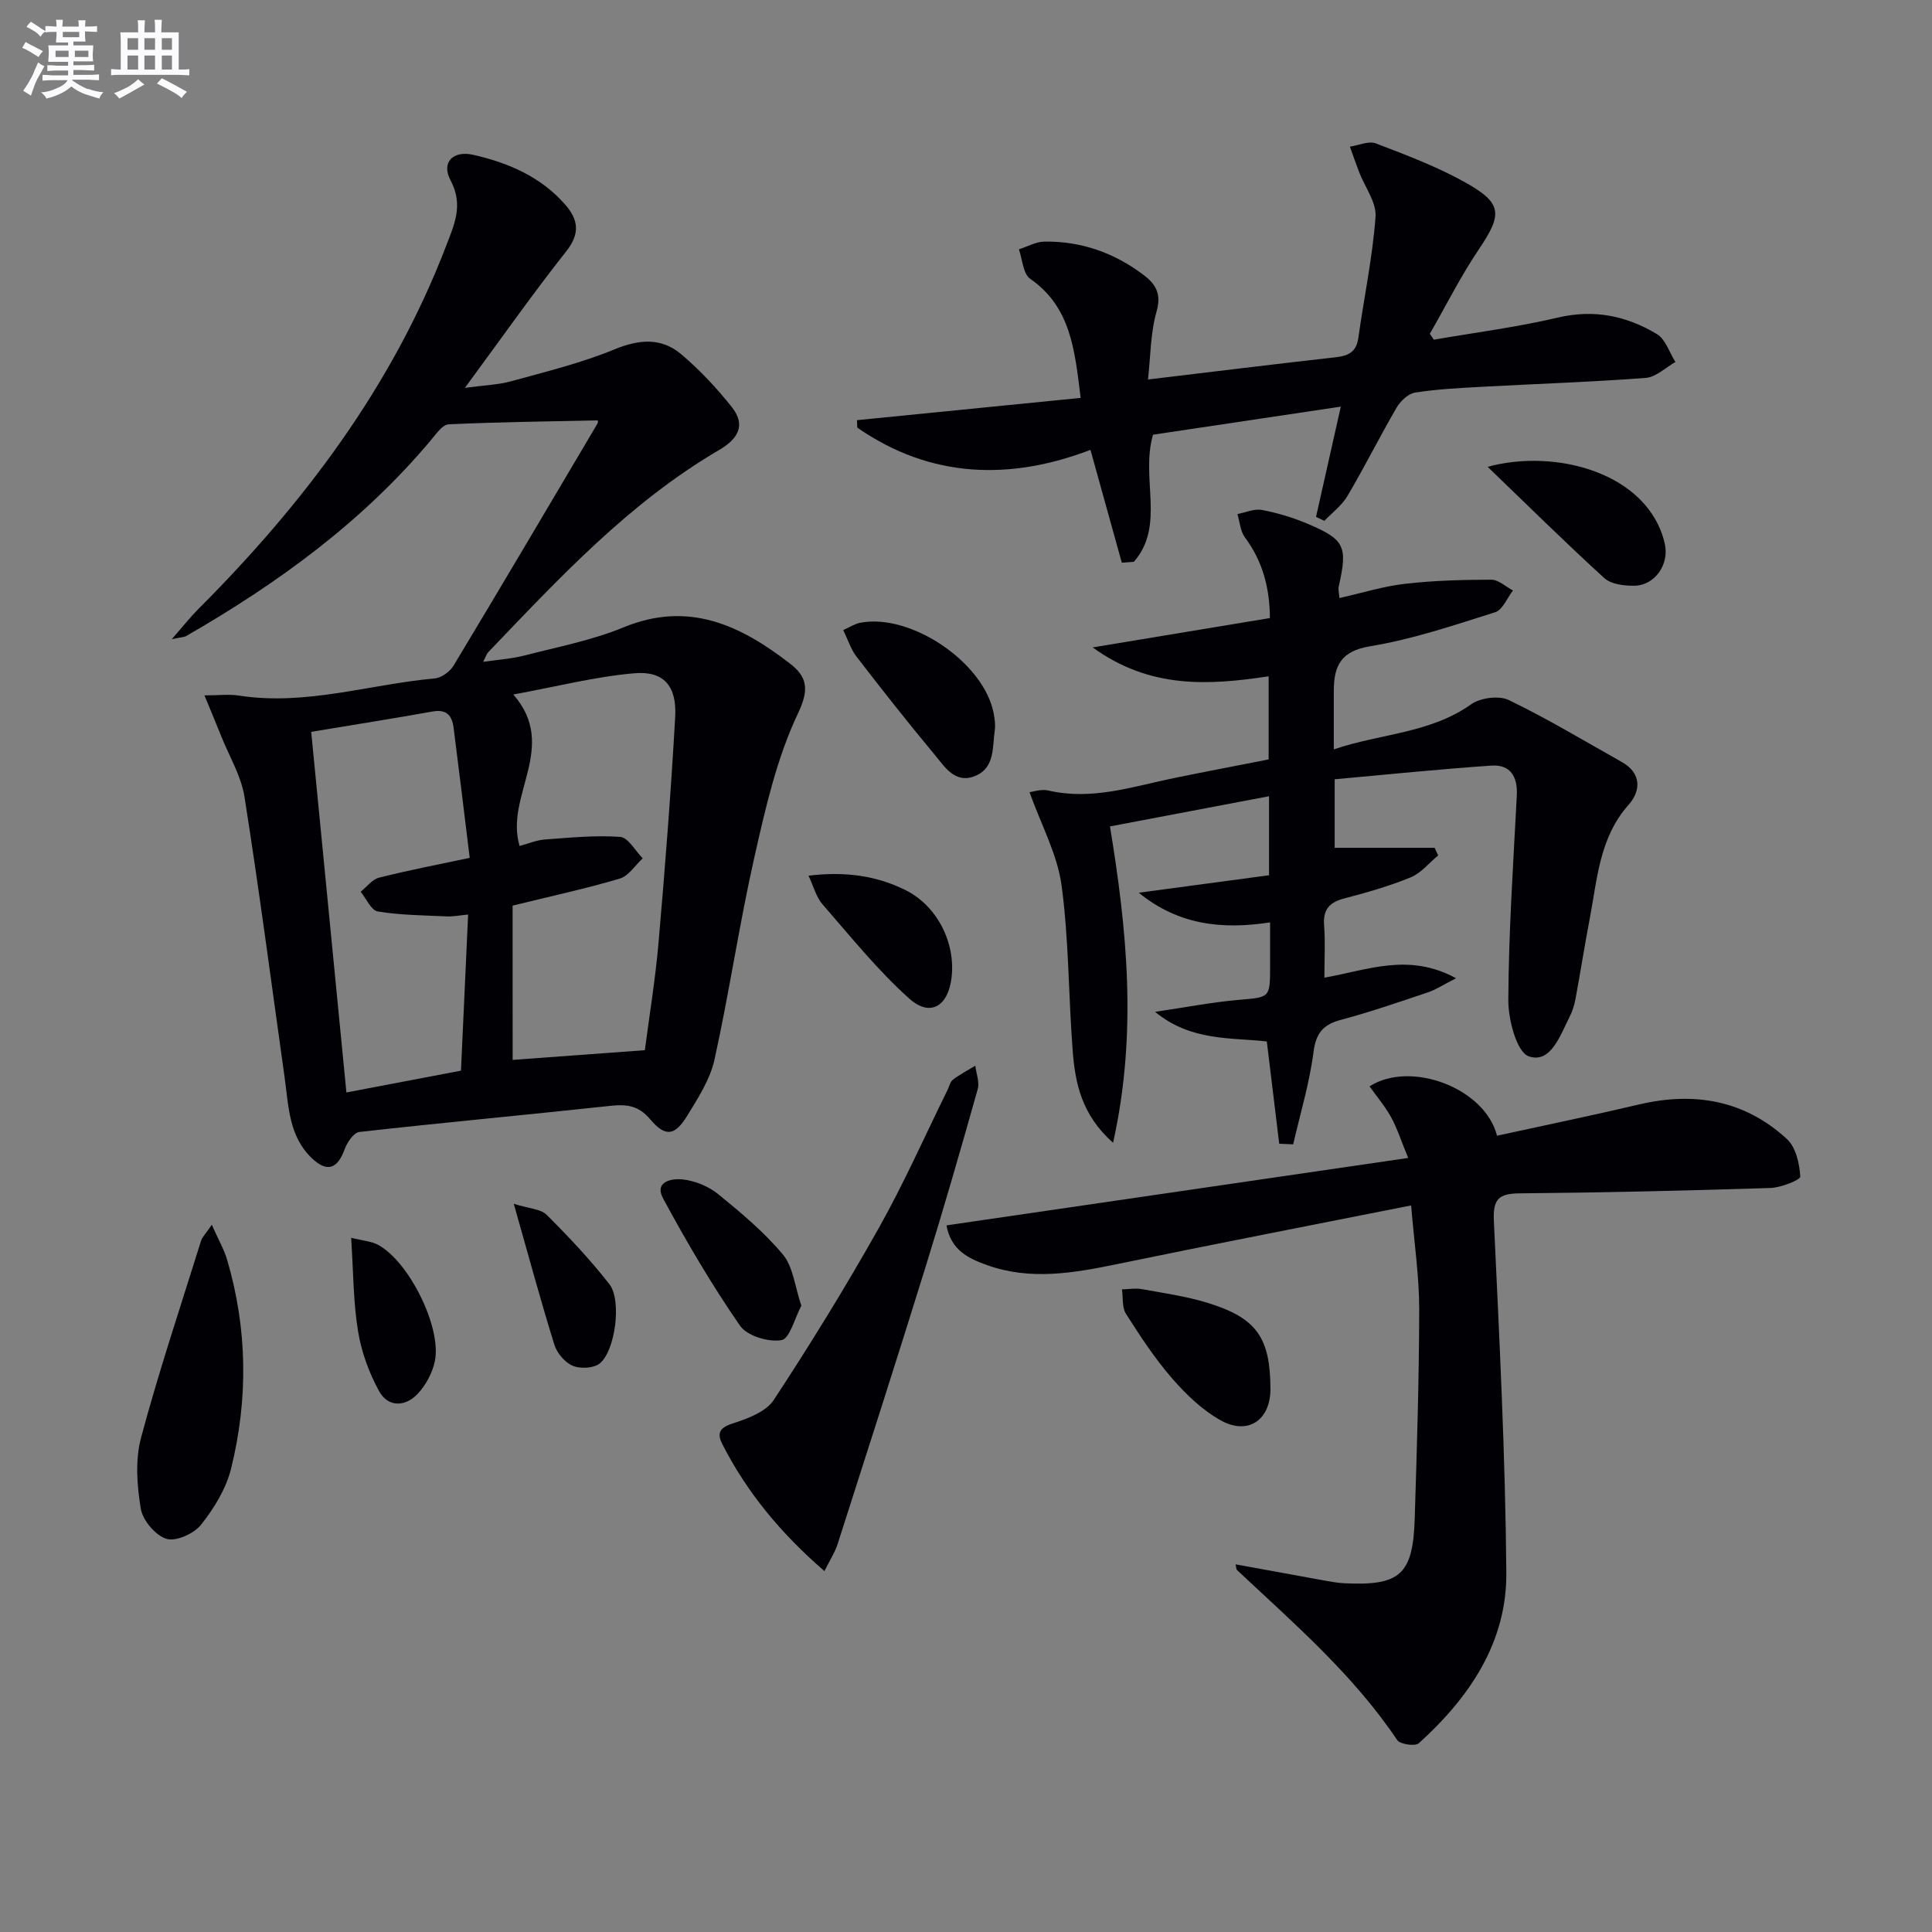
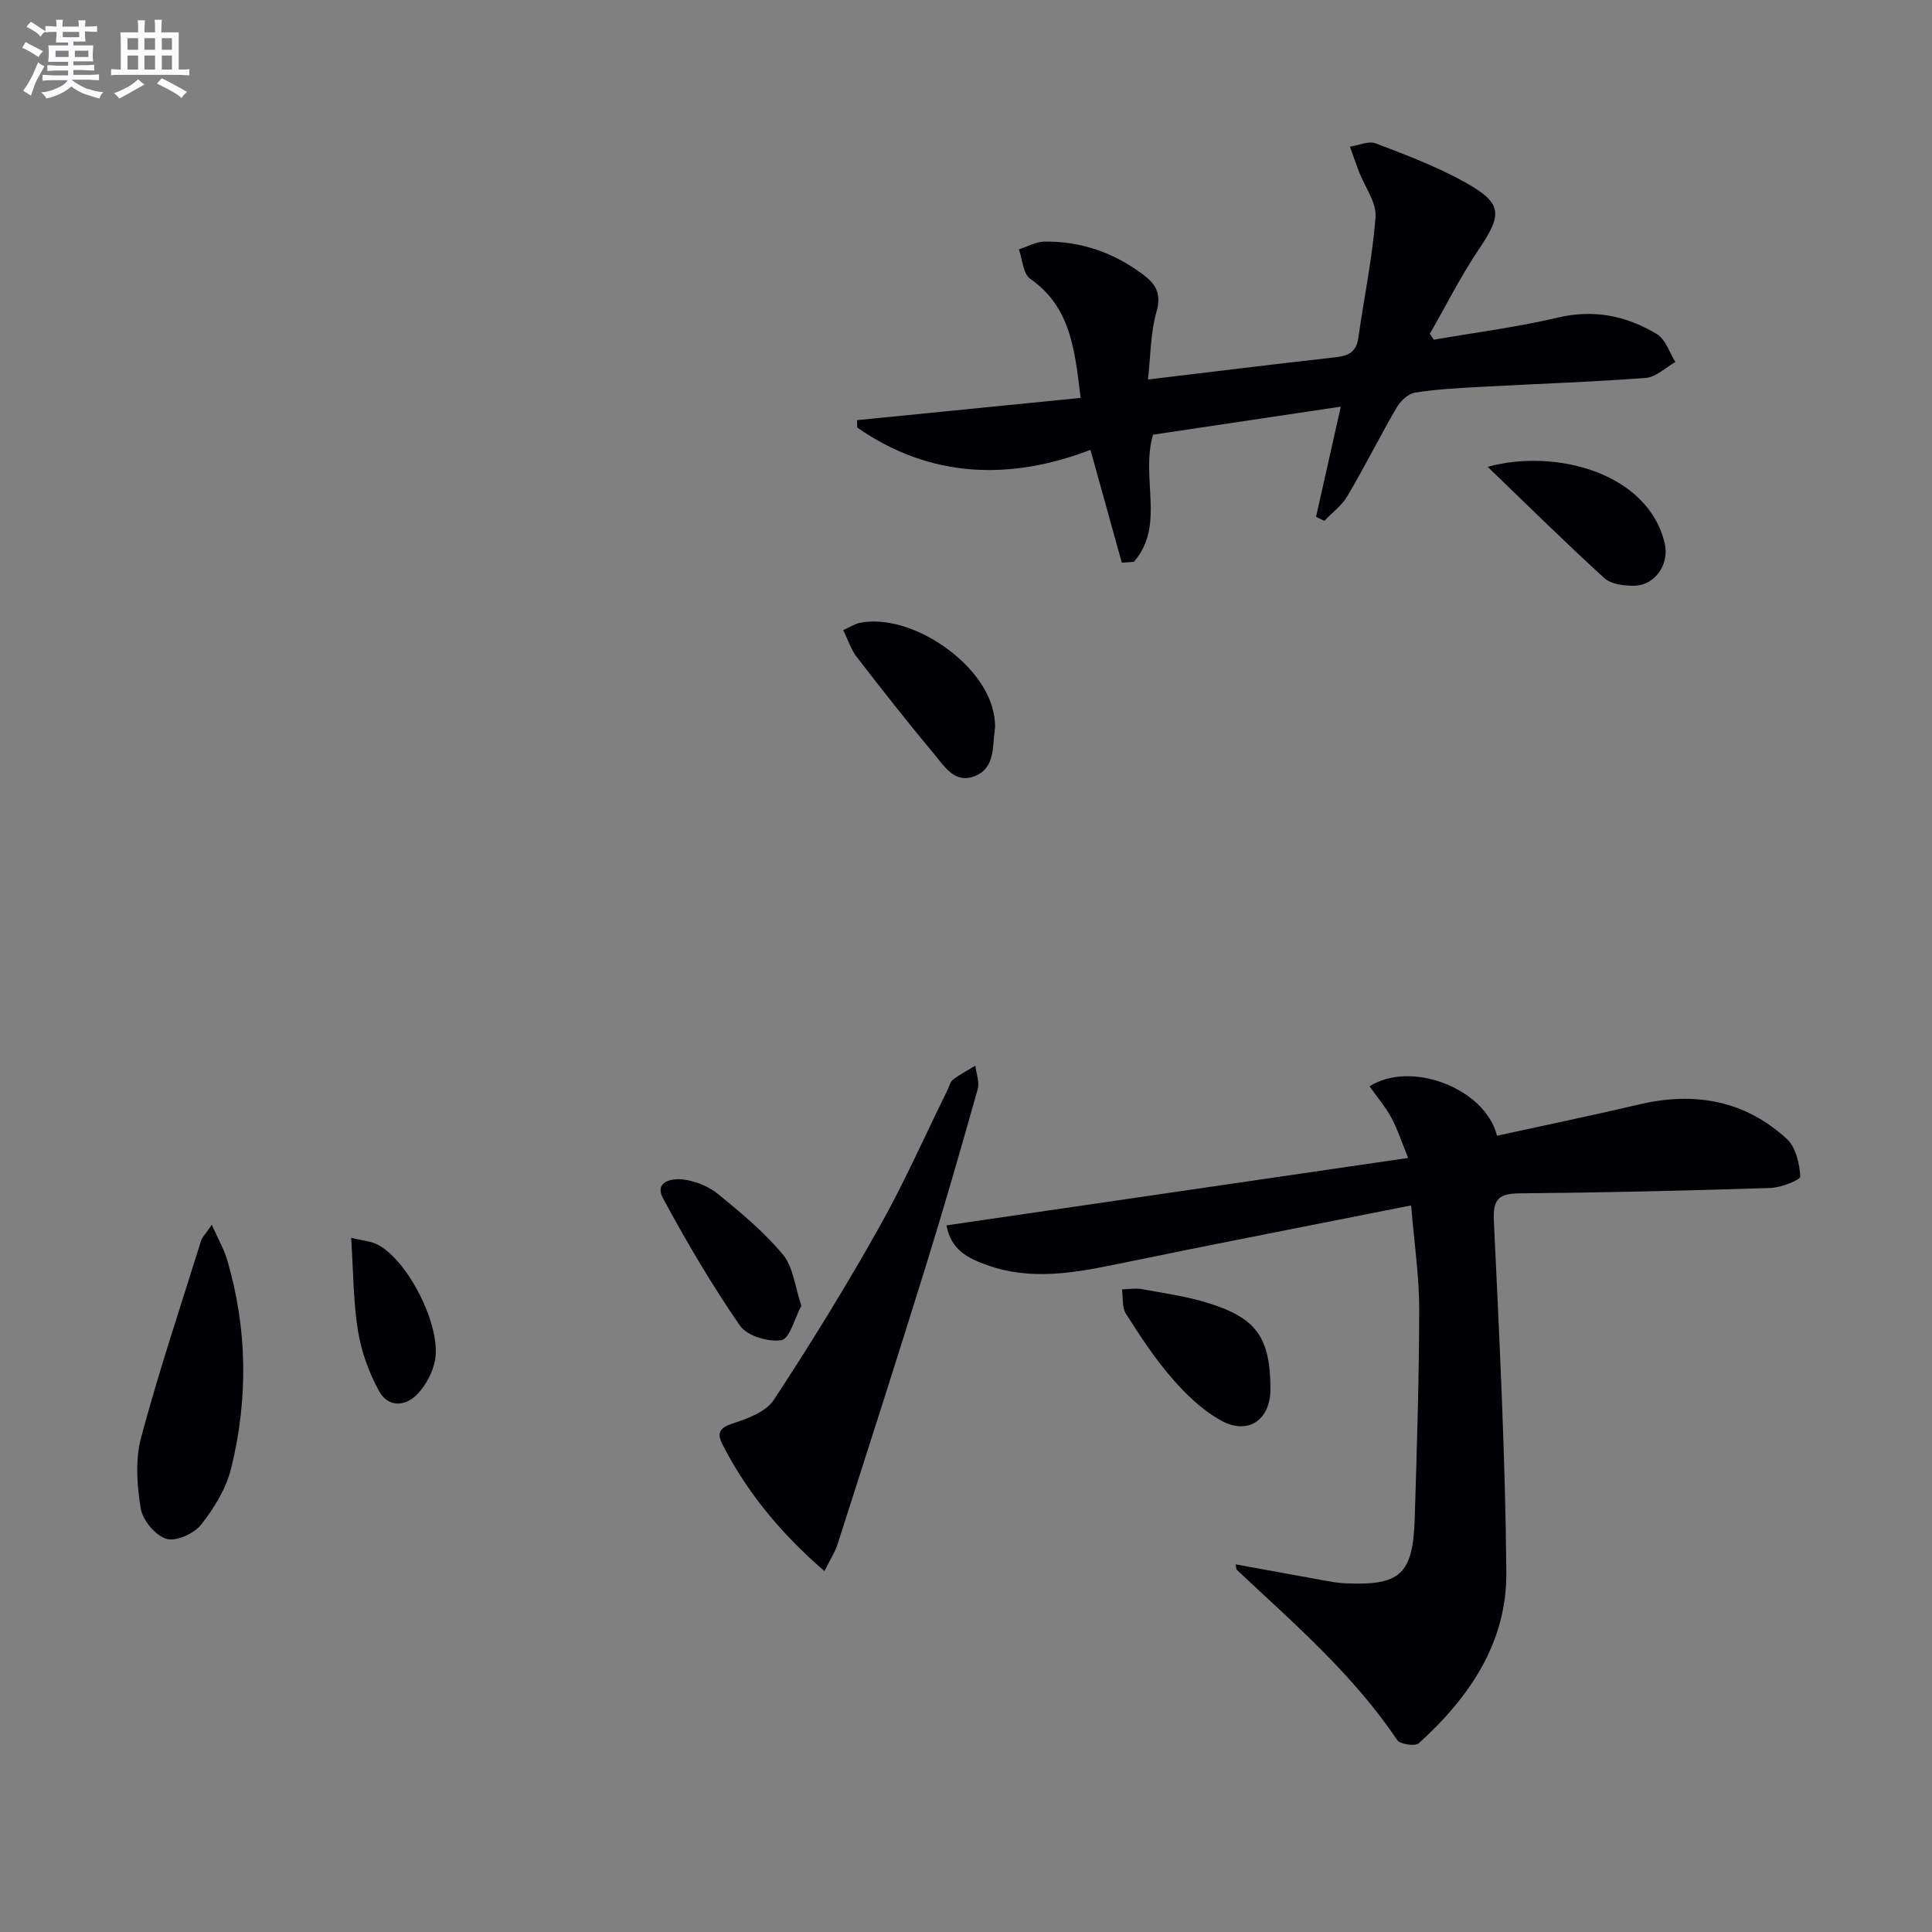
<svg xmlns="http://www.w3.org/2000/svg" enable-background="new 0 0 400 400" viewBox="0 0 400 400">
  <rect x="0" y="0" width="400" height="400" fill="#808080" stroke="none" />
  <g fill="#010105">
-     <path d="m123.77 87.03c-10.43.23-20.67.35-30.89.82-1.24.06-2.53 1.91-3.55 3.14-14.19 16.98-31.75 29.74-50.77 40.69-.4.23-.93.22-2.99.65 2.34-2.67 3.75-4.48 5.36-6.1 21.85-21.86 40.21-46.09 51.4-75.23 1.72-4.49 3.68-8.55.95-13.67-1.97-3.7.48-6.23 4.72-5.27 7.22 1.64 13.95 4.52 18.99 10.27 2.7 3.08 3.21 5.95.27 9.67-6.99 8.84-13.47 18.07-21.01 28.3 3.99-.54 6.87-.62 9.56-1.36 7.18-1.98 14.48-3.76 21.34-6.58 5.15-2.12 9.75-2.53 13.91 1 3.85 3.27 7.38 7.02 10.5 10.99 2.91 3.69 1.23 6.53-2.65 8.8-18.63 10.89-33.14 26.54-47.86 41.92-.31.33-.44.83-1.02 1.96 3.19-.47 5.91-.64 8.49-1.3 6.9-1.79 14.02-3.14 20.57-5.84 13.44-5.55 24.2-.45 34.42 7.46 3.47 2.68 4.17 5.17 1.72 10.32-4.41 9.27-6.75 19.66-9.04 29.79-3.14 13.88-5.19 28.01-8.26 41.91-.9 4.09-3.38 7.93-5.62 11.59-2.59 4.24-4.55 4.5-7.71.76-2.4-2.84-4.86-3.13-8.2-2.77-17.33 1.87-34.68 3.47-52 5.41-1.16.13-2.53 2.15-3.04 3.57-1.51 4.15-3.69 4.86-6.86 1.8-4.72-4.56-4.74-10.74-5.57-16.63-2.72-19.38-5.26-38.79-8.31-58.12-.68-4.31-3.14-8.35-4.8-12.51-1.03-2.58-2.11-5.14-3.49-8.5 2.97 0 5.1-.28 7.15.04 13.81 2.16 27.03-2.33 40.53-3.55 1.39-.13 3.14-1.4 3.89-2.64 10.03-16.65 19.9-33.39 29.8-50.12.15-.26.07-.65.07-.67zm-17.63 132.41c8.74-.64 17.77-1.3 27.37-2.01.9-6.94 2.17-14.62 2.84-22.35 1.35-15.54 2.57-31.1 3.44-46.68.36-6.37-2.37-9.53-8.44-9.01-8.13.7-16.15 2.77-25.08 4.4 9.49 10.83-1.84 20.95 1.31 31.36 1.75-.47 3.47-1.21 5.22-1.34 5.19-.38 10.44-.91 15.6-.54 1.66.12 3.12 2.88 4.67 4.44-1.58 1.45-2.92 3.65-4.77 4.2-6.94 2.06-14.04 3.59-22.17 5.59.01 10.02.01 20.91.01 31.94zm-41.71-67.92c2.44 25.04 4.84 49.59 7.29 74.66 8.19-1.56 15.79-3 23.72-4.51.5-10.82.98-21.37 1.48-32.32-1.84.17-3.12.44-4.39.38-4.78-.22-9.61-.25-14.31-1.02-1.37-.22-2.38-2.66-3.55-4.08 1.26-1.01 2.38-2.56 3.81-2.92 6.05-1.53 12.18-2.7 18.77-4.1-1.14-9.24-2.2-18.11-3.34-26.96-.32-2.47-1.42-3.87-4.35-3.34-8.14 1.46-16.31 2.74-25.13 4.21z" />
-     <path d="m262.66 157.23c0-5.53 0-11.11 0-17.21-12.42 1.88-24.57 2.63-36.43-5.98 12.76-2.11 24.52-4.06 36.69-6.08-.04-6.07-1.42-11.65-5.16-16.68-.96-1.29-1.07-3.22-1.57-4.85 1.7-.32 3.5-1.15 5.08-.85 3.23.62 6.45 1.58 9.48 2.87 7.73 3.29 8.29 4.65 6.41 13.04-.13.6.08 1.27.16 2.33 4.68-1.05 9.08-2.44 13.58-2.95 5.91-.68 11.9-.84 17.86-.85 1.49 0 2.99 1.45 4.48 2.23-1.21 1.56-2.14 4.03-3.69 4.51-8.53 2.69-17.1 5.6-25.88 7.04-6.12 1.01-7.5 4.12-7.52 9.2-.02 3.81 0 7.62 0 12.15 9.75-3.31 19.92-3.29 28.43-9.33 1.92-1.36 5.77-1.87 7.81-.88 8 3.87 15.65 8.47 23.41 12.84 4.13 2.33 3.9 6 1.4 8.82-6.09 6.85-6.49 15.4-8.07 23.64-1.06 5.53-1.92 11.1-2.95 16.63-.24 1.29-.67 2.6-1.27 3.77-1.92 3.79-3.86 9.59-8.37 8.07-2.52-.85-4.28-7.6-4.26-11.68.07-14.12 1.03-28.24 1.76-42.35.2-3.9-1.34-6.44-5.28-6.17-10.74.73-21.45 1.84-32.43 2.83v14.19h20.7c.24.53.48 1.05.72 1.58-1.88 1.55-3.53 3.66-5.69 4.54-4.43 1.82-9.09 3.14-13.74 4.36-3.09.81-4.44 2.31-4.18 5.61.27 3.45.06 6.94.06 10.79 8.9-1.54 17.44-5.25 27.26.13-2.72 1.38-4.19 2.37-5.8 2.91-5.97 2-11.93 4.07-18.01 5.69-3.72.99-5.2 2.74-5.71 6.72-.83 6.43-2.74 12.71-4.2 19.06-.96-.04-1.92-.08-2.89-.12-.83-6.82-1.66-13.64-2.57-21.18-7.27-.84-15.65.03-23.14-6.13 6.39-.94 11.82-2 17.31-2.48 6.49-.56 6.51-.34 6.51-7.02 0-2.8 0-5.61 0-9.02-9.91 1.53-18.99.55-27.19-6.14 8.97-1.2 17.93-2.4 26.97-3.62 0-5.8 0-10.92 0-16.36-10.96 2.08-21.65 4.11-32.93 6.25 3.44 20.96 5.75 42.57.64 65.5-6.53-5.8-7.84-12.34-8.36-19.02-.89-11.43-.77-22.98-2.31-34.3-.88-6.43-4.22-12.53-6.63-19.26.57-.06 2.36-.71 3.92-.35 8.96 2.08 17.35-.79 25.89-2.56 6.44-1.32 12.94-2.55 19.7-3.88z" />
    <path d="m255.81 323.88c6.29 1.15 12.45 2.28 18.61 3.39 1.31.23 2.63.47 3.95.53 11.5.55 14.17-1.8 14.53-13.34.45-14.47.91-28.95.93-43.42.01-6.73-1.01-13.46-1.67-21.47-20.9 4.15-40.89 8.02-60.83 12.14-9.03 1.86-17.99 3.44-26.99.21-3.81-1.36-7.45-3.07-8.38-8.22 31.58-4.61 63.08-9.21 95.59-13.96-1.51-3.67-2.29-6.16-3.52-8.4-1.25-2.27-2.96-4.29-4.48-6.42 8.45-5.44 23.9.31 26.39 10.22 9.78-2.14 19.62-4.17 29.4-6.47 11.45-2.7 21.89-.89 30.63 7.16 1.84 1.7 2.6 5.08 2.76 7.76.04.7-4 2.3-6.2 2.37-17.3.55-34.61.96-51.93 1.11-4.37.04-5.52 1.24-5.31 5.74 1.14 24.25 2.38 48.52 2.58 72.79.12 14.46-7.66 25.86-18.12 35.32-.75.68-3.89.22-4.48-.66-9.11-13.58-21.38-24.15-33.15-35.19-.19-.18-.16-.59-.31-1.19z" />
    <path d="m296.86 70.33c8.57-1.49 17.24-2.59 25.69-4.58 7.51-1.77 14.23-.35 20.51 3.43 1.78 1.08 2.57 3.8 3.82 5.77-2.04 1.14-4.02 3.13-6.14 3.29-11.27.86-22.58 1.22-33.87 1.84-4.64.25-9.31.48-13.89 1.2-1.42.22-3.03 1.75-3.82 3.1-3.51 6.03-6.63 12.29-10.18 18.3-1.16 1.98-3.17 3.46-4.79 5.16-.57-.28-1.15-.55-1.72-.83 1.65-7.34 3.3-14.68 5.13-22.82-13.64 2.04-26.5 3.96-38.88 5.81-2.63 9.05 2.61 18.78-3.96 26.31-.83.06-1.67.12-2.5.19-2.09-7.53-4.19-15.06-6.49-23.36-16.6 6.34-33.06 5.96-48.28-4.61-.02-.51-.04-1.02-.06-1.54 15.31-1.52 30.61-3.04 46.31-4.61-1.24-9.92-2-18.77-10.45-24.66-1.48-1.03-1.6-4.02-2.34-6.1 1.77-.56 3.54-1.58 5.32-1.6 7.55-.1 14.37 2.3 20.4 6.83 2.52 1.89 3.86 3.88 2.79 7.62-1.29 4.51-1.25 9.41-1.78 14.1 13.48-1.61 26.15-3.18 38.84-4.6 2.65-.3 4.3-1.08 4.71-4.01 1.17-8.36 2.94-16.67 3.56-25.07.22-2.99-2.21-6.16-3.4-9.27-.67-1.74-1.27-3.51-1.91-5.26 1.8-.26 3.88-1.24 5.37-.67 6.33 2.42 12.74 4.83 18.63 8.14 7.62 4.27 7.56 6.57 2.75 13.71-3.78 5.6-6.82 11.69-10.2 17.57.26.41.54.81.83 1.22z" />
    <path d="m170.69 325.28c-8.99-7.79-16.04-16.26-21.15-26.31-1.13-2.23-.59-3.37 2.13-4.25 3.09-1 6.9-2.4 8.52-4.86 7.64-11.63 14.95-23.51 21.77-35.64 5.2-9.24 9.5-18.99 14.2-28.52.37-.75.56-1.73 1.15-2.18 1.44-1.09 3.07-1.93 4.62-2.88.19 1.64.91 3.42.49 4.88-3.46 12.28-6.99 24.54-10.77 36.72-5.94 19.14-12.07 38.23-18.19 57.32-.57 1.82-1.66 3.47-2.77 5.72z" />
    <path d="m43.85 253.57c1.41 3.17 2.55 5.13 3.17 7.24 4.22 14.32 4.39 28.82.83 43.22-1.03 4.18-3.52 8.24-6.23 11.65-1.46 1.85-5.19 3.53-7.16 2.92-2.27-.7-4.91-3.82-5.31-6.24-.8-4.79-1.18-10.08.05-14.69 3.68-13.74 8.21-27.26 12.45-40.85.23-.7.87-1.3 2.2-3.25z" />
    <path d="m174.58 130.45c1.45-.64 2.42-1.31 3.49-1.51 10.51-2.05 25.67 8.24 27.66 18.75.21 1.13.39 2.34.23 3.45-.51 3.52.06 7.8-4.03 9.5-4.22 1.75-6.37-1.94-8.51-4.5-5.52-6.61-10.83-13.38-16.09-20.19-1.16-1.51-1.76-3.47-2.75-5.5z" />
    <path d="m263.03 287.56c.02 6.43-4.63 9.68-10.31 6.5-3.8-2.12-7.17-5.36-10.05-8.68-3.58-4.12-6.61-8.75-9.55-13.37-.85-1.32-.58-3.36-.83-5.06 1.38-.03 2.8-.29 4.12-.05 4.56.83 9.19 1.48 13.6 2.84 10.18 3.12 12.99 7.22 13.02 17.82z" />
    <path d="m308 96.65c14.08-3.86 33.26 1.25 36.67 15.88 1 4.28-2.03 8.73-6.39 8.74-2.07.01-4.72-.3-6.11-1.57-7.93-7.22-15.57-14.77-24.17-23.05z" />
    <path d="m165.91 270.33c-1.37 2.56-2.4 6.84-4.11 7.13-2.7.46-7.13-.87-8.59-2.99-5.82-8.42-11.04-17.3-15.91-26.32-1.97-3.65 2-4.22 4.16-3.95 2.52.31 5.26 1.43 7.23 3.03 4.74 3.87 9.53 7.86 13.42 12.53 2.12 2.56 2.46 6.62 3.8 10.57z" />
-     <path d="m167.39 181.3c7.54-.91 14.01-.03 20.07 2.98 6.55 3.25 10.44 10.89 9.54 18.2-.72 5.86-4.41 8.14-8.72 4.29-6.58-5.88-12.18-12.89-18.02-19.58-1.28-1.48-1.8-3.63-2.87-5.89z" />
    <path d="m72.7 256.27c2.35.6 4.22.7 5.69 1.52 6.36 3.56 13.02 16.97 11.66 23.93-.48 2.44-1.85 5.01-3.55 6.83-2.54 2.72-6.13 2.89-8.01-.52-2.09-3.8-3.66-8.13-4.36-12.41-.99-6-.96-12.17-1.43-19.35z" />
-     <path d="m106.37 249.23c3.23 1.02 5.6 1.07 6.81 2.28 4.57 4.56 9.02 9.29 12.99 14.37 2.59 3.32 1.23 13.78-1.99 16.4-1.25 1.01-4.01 1.16-5.58.5-1.63-.68-3.28-2.62-3.82-4.36-2.84-9.11-5.32-18.33-8.41-29.19z" />
  </g>
  <path d="m6.8 9.5c.6.3 1.3.7 2.1 1.1-.4.4-.7.8-.9 1.2-.7-.4-1.3-.8-1.8-1.1s-1.1-.6-1.6-.8c.2-.4.5-.8.7-1.2.4.2.8.5 1.5.8zm.9 6.9c-.3.6-.5 1.1-.7 1.7s-.4 1.1-.6 1.7c-.6-.4-1.1-.7-1.6-1 .7-1 1.2-1.8 1.5-2.4.3-.5.6-1.1.8-1.7.3-.6.5-1.2.8-1.8.3.3.8.6 1.3.8-.7 1.3-1.2 2.2-1.5 2.7zm.1-11c.4.3 1 .7 1.7 1.1-.5.2-.8.6-1.1 1.1-.5-.6-1-1-1.4-1.2s-.9-.6-1.5-.8c.2-.4.5-.7.9-1.1.5.3.9.6 1.4.9zm10.5 13c1 .4 2 .6 3.1.7-.4.4-.7.8-.8 1.3-.9-.2-1.9-.6-3-.9-1-.4-2-.9-2.8-1.6-.5.4-1.1.9-1.9 1.3s-1.9.9-3.3 1.2c-.1-.3-.5-.8-1.1-1.3 1 0 2.1-.3 3.2-.8 1.2-.5 1.9-1 2.3-1.7h-3.2c-.4 0-1 0-2 .1v-1.2c1 0 1.7.1 2 .1h3.3v-1h-2.3c-.2 0-.9 0-2 .1v-1.2c1.2 0 1.9.1 2 .1h2.3v-.8h-4.1c0-.7.1-1.2.1-1.6 0-.5 0-1.1-.1-1.8h4.1v-.6h-2.5c0-.6.1-1.1.1-1.6v-.6h-.5c-.4 0-1 0-1.8.1v-1.3c1.2 0 1.9.1 2.1.1h.2c0-.3 0-.8-.1-1.4h1.4c0 .6-.1 1-.1 1.4h3.4c0-.4 0-.8-.1-1.3h1.5c0 .4-.1.9-.1 1.3.7 0 1.5 0 2.5-.1v1.2c-1 0-1.8-.1-2.5-.1v.6c0 .3 0 .8.1 1.5h-2.5v.8h4.1c0 .7-.1 1.3-.1 1.8s0 1 .1 1.5h-4.1v.8h1.4c.8 0 1.8 0 2.9-.1v1.2c-1 0-1.9-.1-2.8-.1h-1.5v1h3.2c.3 0 1 0 2.1-.1v1.2c-1.1 0-1.8-.1-2.1-.1h-3.4l-.1.1c1.4 1 2.4 1.5 3.4 1.9zm-4.1-6.6v-1.3h-2.7v1.3zm2.2-4.1v-1.1h-3.4v1.1zm1.9 4.1v-1.3h-2.8v1.3z" fill="#fbfafc" />
  <path d="m37 6.7v2.3 5.4c1 0 1.8 0 2.2-.1v1.3c-.6 0-1.5-.1-2.5-.1h-11.9c-.7 0-1.3 0-1.8.1v-1.3c.5 0 1.1.1 2 .1v-5.2c0-1 0-1.8-.1-2.5h3.7c0-1.3 0-2.1-.1-2.5h1.5c0 .4-.1 1.3-.1 2.5h2.2c0-1.2 0-2.1-.1-2.6h1.5c0 .4-.1 1.3-.1 2.6zm-12.3 13.7c-.3-.4-.7-.8-1.1-1.1 1.1-.4 2.1-.9 2.9-1.3.8-.5 1.5-1 2.1-1.6.4.4.9.8 1.3 1.1-2.5 1.4-4.2 2.4-5.2 2.9zm3.9-10.1v-2.4h-2.2v2.4zm0 4.1v-2.9h-2.2v2.9zm3.5-4.1v-2.4h-2.2v2.4zm0 4.1v-2.9h-2.2v2.9zm.4 2.9 1-1.1c.6.3 1.4.7 2.5 1.3s2 1.1 2.7 1.5c-.4.4-.8.8-1.1 1.3-.8-.8-2.5-1.7-5.1-3zm3.1-7v-2.4h-2.1v2.4zm0 4.1v-2.9h-2.1v2.9z" fill="#fbfafc" />
</svg>